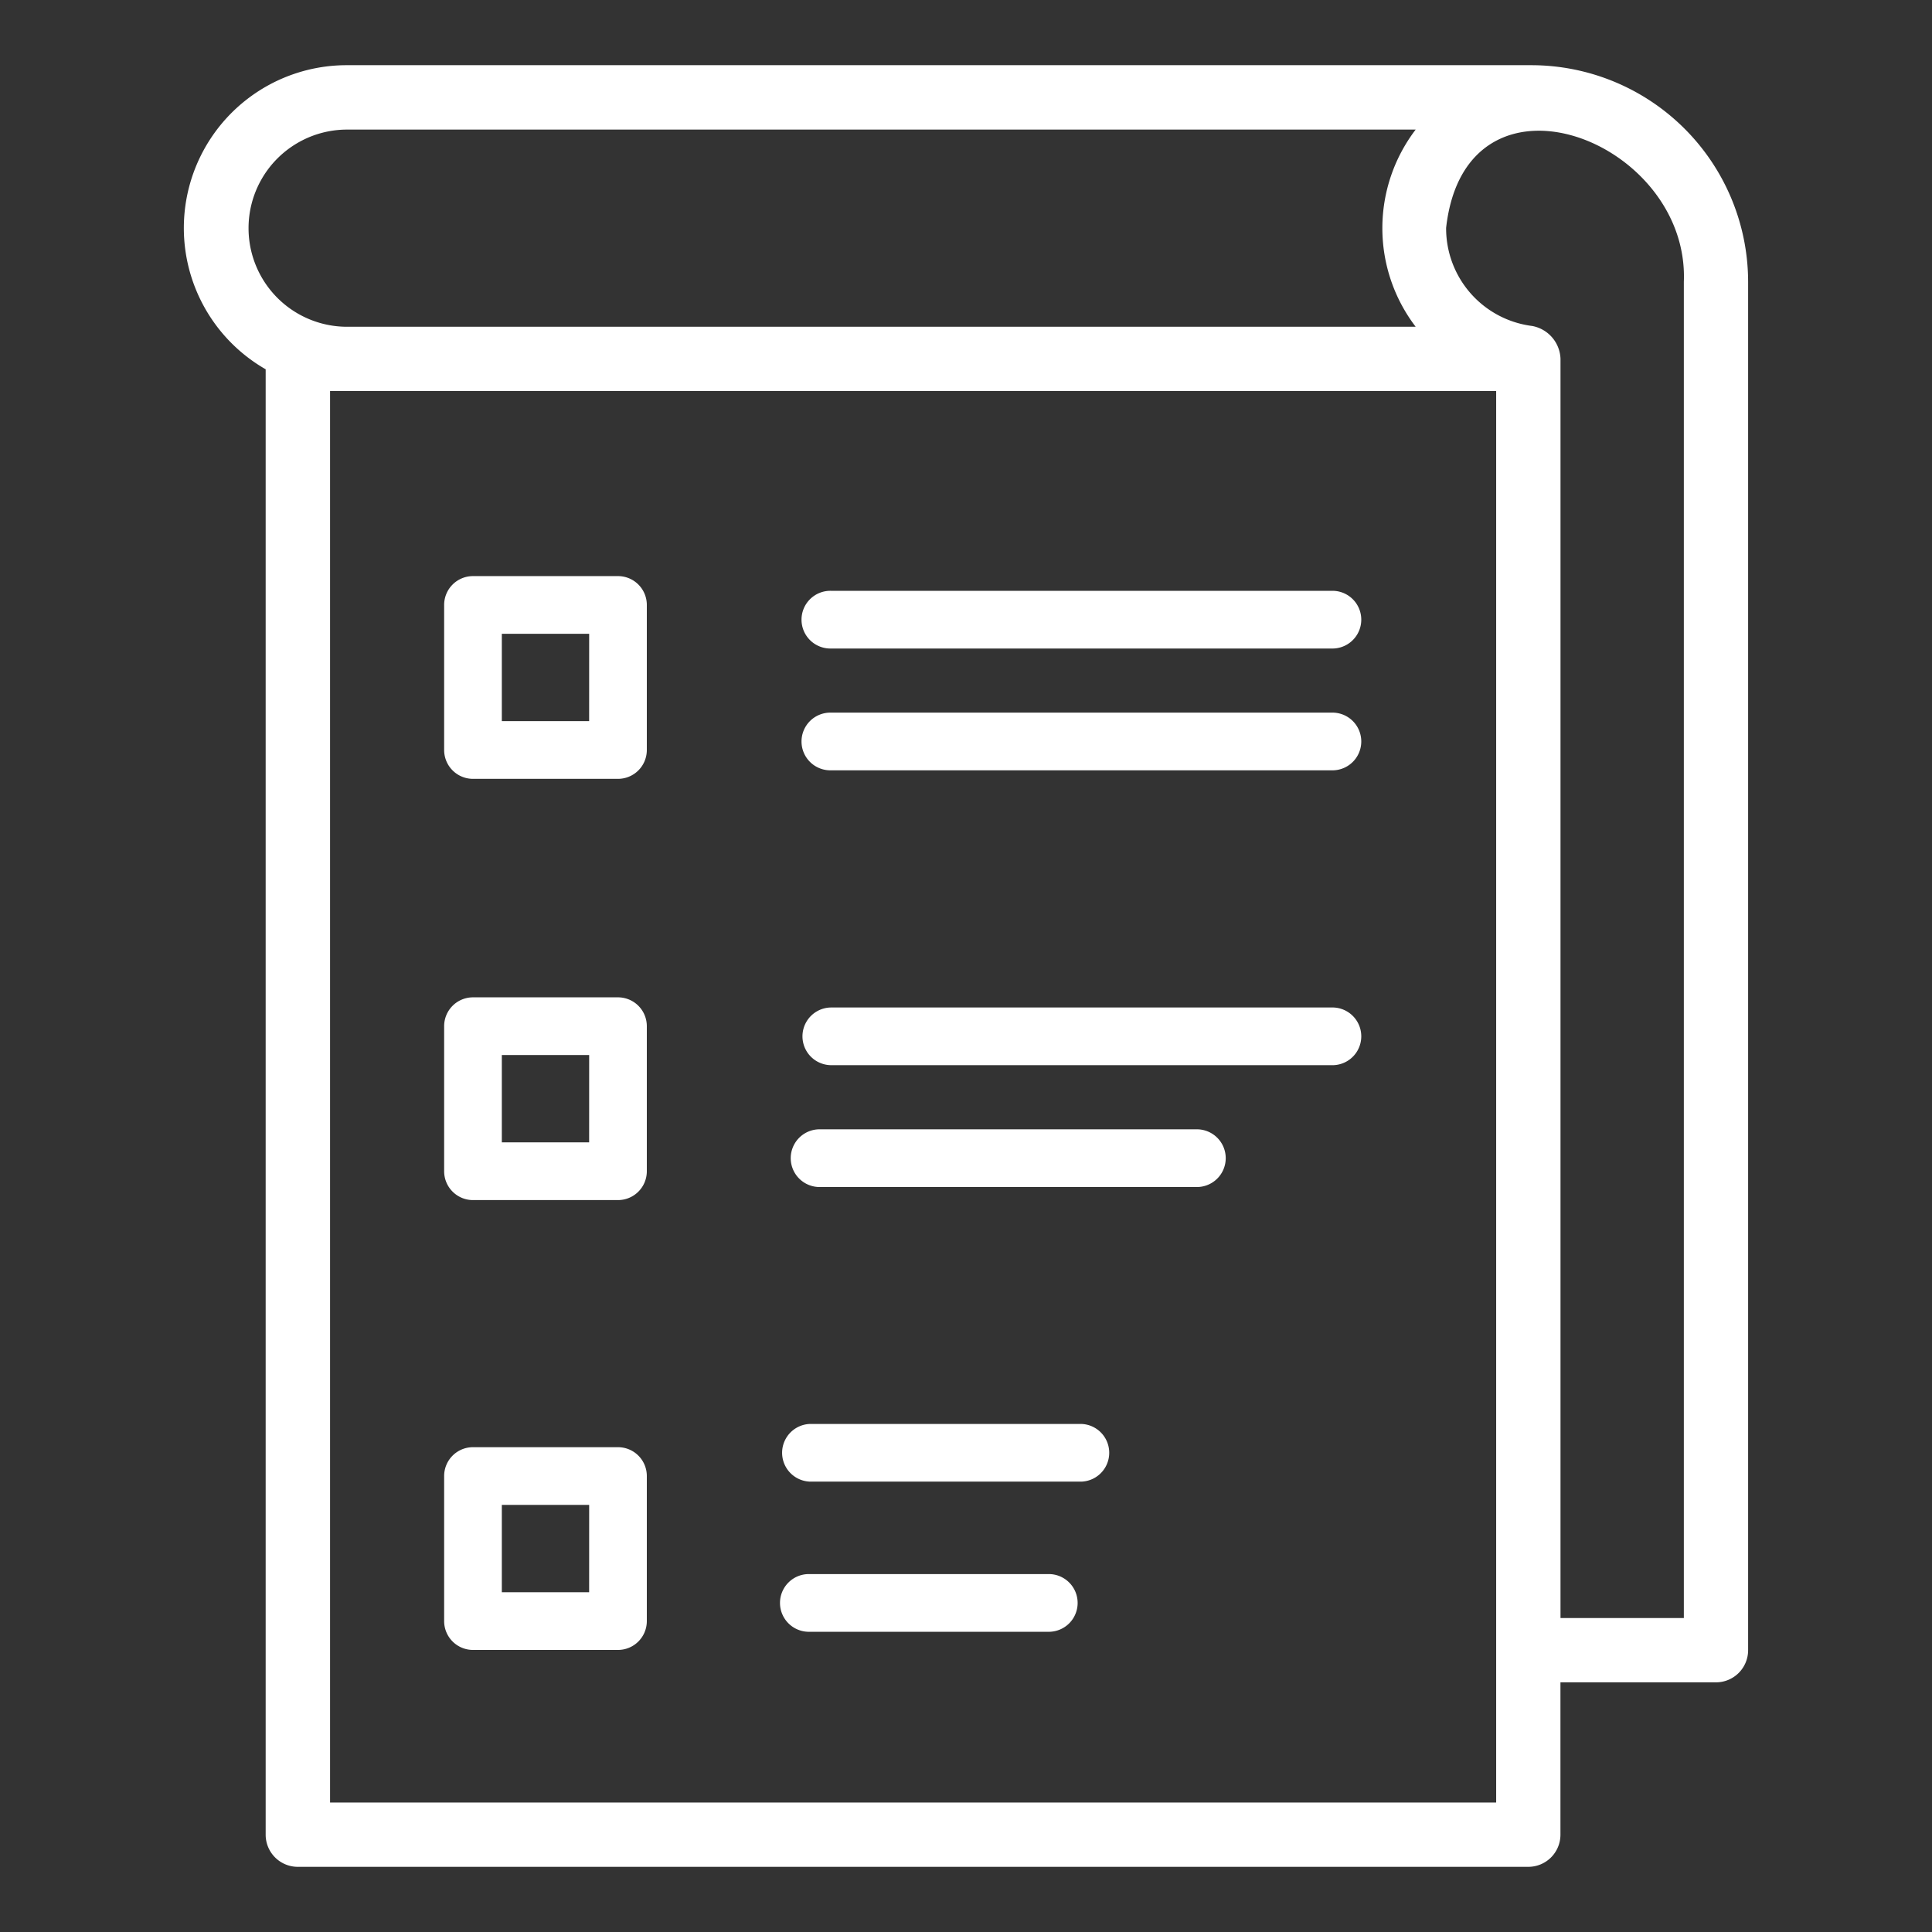
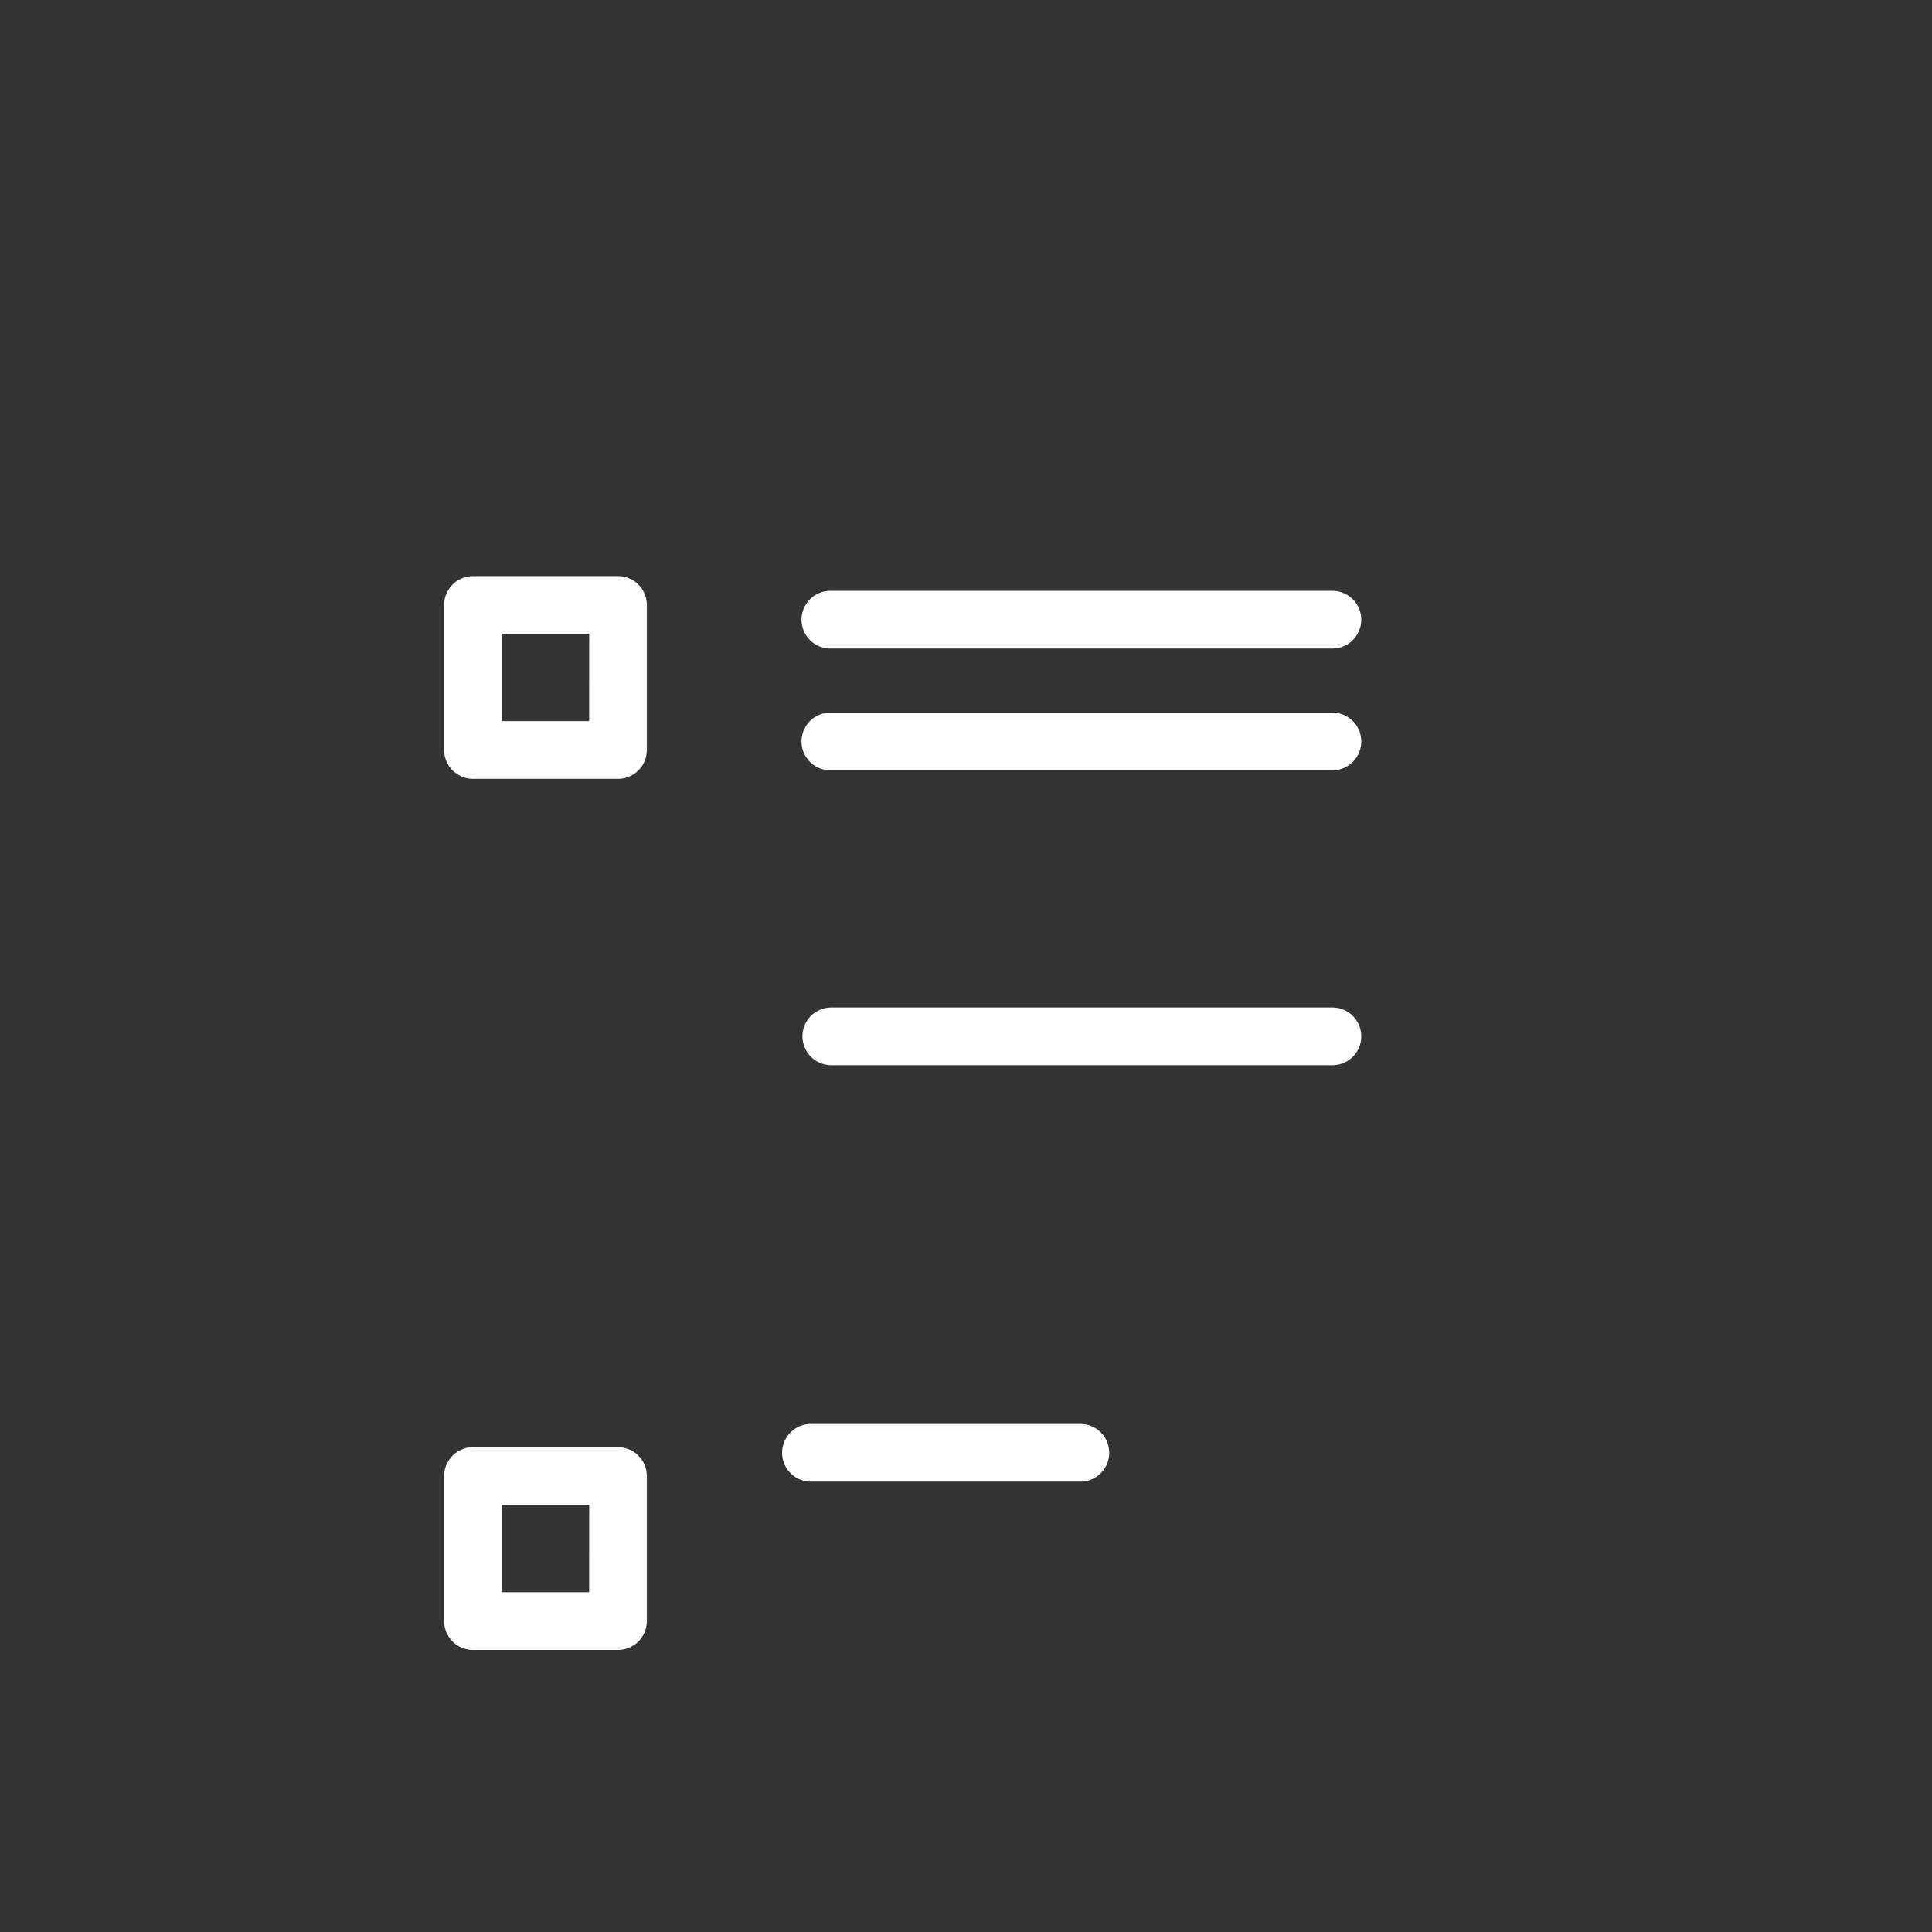
<svg xmlns="http://www.w3.org/2000/svg" id="tailored-to-your-infra-icon" width="63" height="63" viewBox="0 0 63 63">
  <rect x="0" y="0" width="63" height="63" fill="#333333" stroke="none" />
  <rect id="Rectangle_17659" data-name="Rectangle 17659" width="63" height="63" fill="#fff" opacity="0" />
  <g id="noun-checklist-5938964" transform="translate(5.996 2.126)">
-     <path id="Path_106388" data-name="Path 106388" d="M188.223,75H149.544a5.31,5.31,0,0,0-2.6,9.916V132.7a1.048,1.048,0,0,0,1.049,1.049h40.123a1.048,1.048,0,0,0,1.049-1.049v-4.967h5.071a1.049,1.049,0,0,0,1.049-1.049V82.065A7.073,7.073,0,0,0,188.223,75Zm-38.679,2.1h34.9a5.3,5.3,0,0,0,0,6.429h-34.9a3.215,3.215,0,0,1,0-6.429Zm37.525,54.552H149.044V85.625h38.025Zm6.12-6.016h-4.022V84.576a1.129,1.129,0,0,0-.922-1.072,3.208,3.208,0,0,1-2.808-3.2c.638-5.665,7.939-2.89,7.752,1.76,0,13.137,0,30.46,0,43.569Z" transform="translate(-144.277 -75)" fill="#fff" />
    <path id="Path_106389" data-name="Path 106389" d="M498.95,622.08H482.579a.94.94,0,1,0,0,1.881H498.95a.941.941,0,0,0,0-1.881Z" transform="translate(-461.467 -591.353)" fill="#fff" />
-     <path id="Path_106390" data-name="Path 106390" d="M495.276,692.82H482.912a.941.941,0,0,0,0,1.881h12.364a.941.941,0,0,0,0-1.881Z" transform="translate(-462.213 -658.12)" fill="#fff" />
-     <path id="Path_106391" data-name="Path 106391" d="M299.018,610.31h-4.729a.94.94,0,0,0-.94.941v4.729a.94.94,0,0,0,.94.941h4.729a.94.94,0,0,0,.94-.941v-4.729a.94.94,0,0,0-.94-.941Zm-.941,4.729H295.23v-2.848h2.848Z" transform="translate(-284.862 -579.914)" fill="#fff" />
    <path id="Path_106392" data-name="Path 106392" d="M498.95,380.18H482.579a.941.941,0,1,0,0,1.881H498.95a.941.941,0,0,0,0-1.881Z" transform="translate(-461.467 -363.04)" fill="#fff" />
    <path id="Path_106393" data-name="Path 106393" d="M498.95,450.9H482.579a.941.941,0,1,0,0,1.881H498.95a.941.941,0,0,0,0-1.881Z" transform="translate(-461.467 -429.788)" fill="#fff" />
    <path id="Path_106394" data-name="Path 106394" d="M299.018,368.41h-4.729a.94.94,0,0,0-.94.941v4.729h0a.94.94,0,0,0,.94.941h4.729a.94.94,0,0,0,.94-.941v-4.729a.94.94,0,0,0-.94-.941Zm-.941,4.729H295.23v-2.848h2.848Z" transform="translate(-284.862 -351.75)" fill="#fff" />
    <path id="Path_106395" data-name="Path 106395" d="M491.822,863.88h-8.846a.941.941,0,0,0,0,1.881h8.846a.941.941,0,0,0,0-1.881Z" transform="translate(-462.558 -819.573)" fill="#fff" />
-     <path id="Path_106396" data-name="Path 106396" d="M490.8,934.71h-7.885a.941.941,0,0,0,0,1.881H490.8a.941.941,0,0,0,0-1.881Z" transform="translate(-462.566 -885.507)" fill="#fff" />
    <path id="Path_106397" data-name="Path 106397" d="M299.018,852.21h-4.729a.94.94,0,0,0-.94.941v4.729a.94.94,0,0,0,.94.941h4.729a.94.94,0,0,0,.94-.941v-4.729a.94.94,0,0,0-.94-.941Zm-.941,4.729H295.23v-2.848h2.848Z" transform="translate(-284.862 -807.145)" fill="#fff" />
  </g>
</svg>